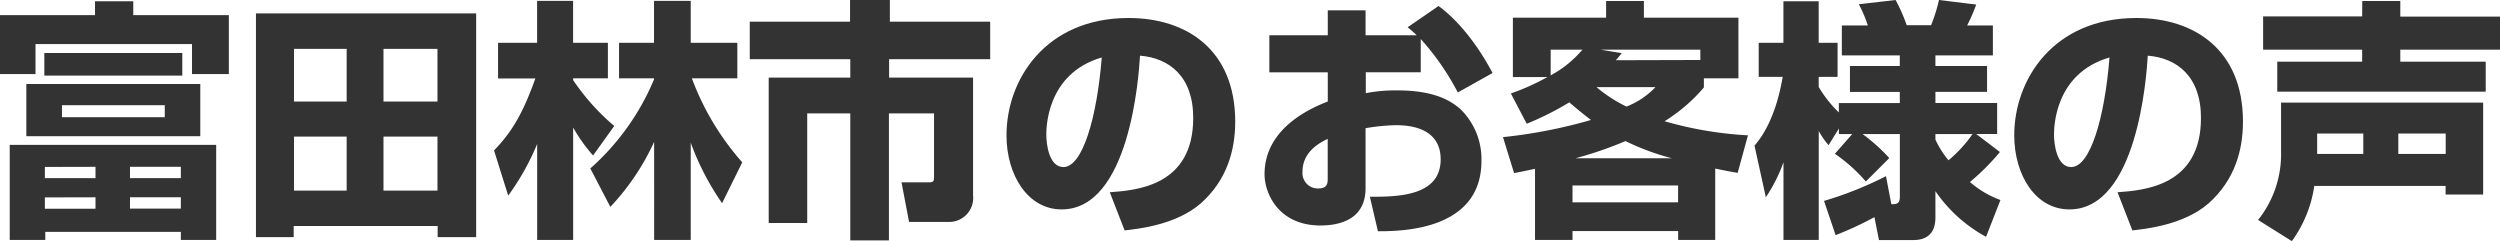
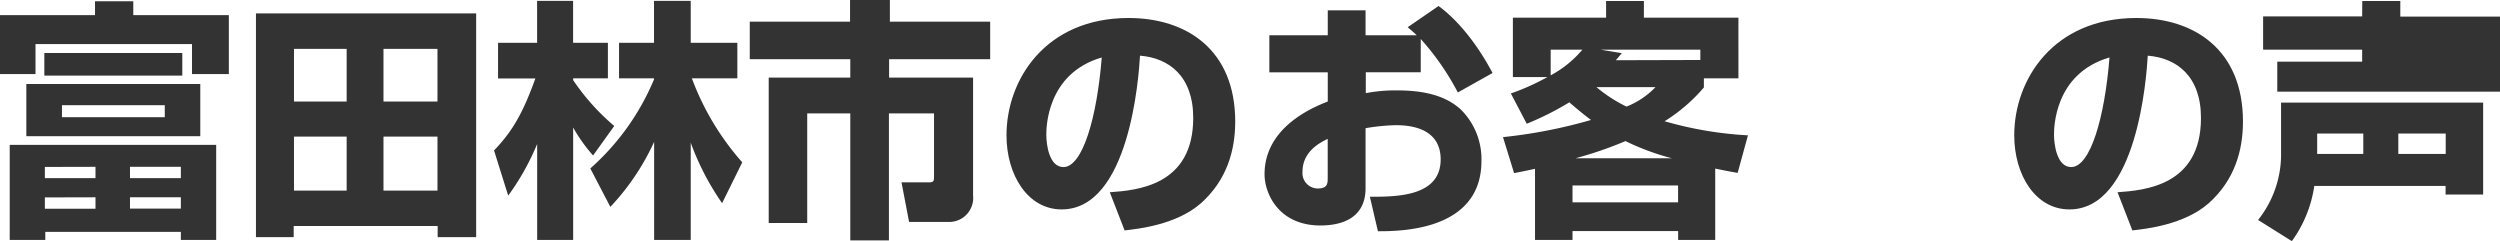
<svg xmlns="http://www.w3.org/2000/svg" viewBox="0 0 416.77 40.16">
  <path d="M-3.31.21H3.07V2.52H19v9.83H12.86v-5H-13.23v5h-5.92V2.52H-3.31Zm20.2,23.94V40H11V38.65h-22.6V40h-5.93V24.15ZM14.24,14v8.7h-29V14Zm-26-5.17h23V12.6h-23Zm.09,19V29.7h8.44V27.81Zm0,5.08v1.89h8.44V32.89Zm2.85-15.37v2H8.32v-2ZM2.52,27.81V29.7H11V27.81Zm0,5.08v1.89H11V32.89Z" transform="translate(19.15)" style="fill:#333" />
  <path d="M23.52,2.23H60.23v37.3H53.81V37.68h-24v1.85H23.52Zm6.34,5.92v8.78h8.78V8.15Zm0,14.62v9h8.78v-9Zm14.92-5.84h9V8.15h-9Zm0,5.84v9h9v-9Z" transform="translate(19.15)" style="fill:#333" />
  <path d="M63.21,25.08c2.77-2.9,4.62-5.67,6.89-12H63.88V7.14h6.51v-7h6v7h5.8v5.92H76.4v.3A37.41,37.41,0,0,0,83.25,21l-3.53,4.92a26.67,26.67,0,0,1-3.32-4.66V40h-6V24a41.21,41.21,0,0,1-4.83,8.61Zm16.05,3A40.73,40.73,0,0,0,89.88,13.23v-.17H84.05V7.14h5.83v-7H96v7h7.77v5.92H96.19a44.39,44.39,0,0,0,8.4,14l-3.36,6.81A43.64,43.64,0,0,1,96,23.78V40h-6.1V23.65a40.17,40.17,0,0,1-7.3,10.84Z" transform="translate(19.15)" style="fill:#333" />
  <path d="M122.56,0h6.64V3.61h16.72V9.87H129.07v3.07h14V32.6A4,4,0,0,1,139,37h-6.6l-1.26-6.6h4.58c.84,0,.84-.29.84-1.05V18.9h-7.52V40.08H122.6V18.9h-7.18V37.18H109V12.94H122.6V9.87H105.84V3.61h16.72Z" transform="translate(19.15)" style="fill:#333" />
  <path d="M165.86,32.05c4.54-.33,13.91-1.09,13.91-12.39,0-7-4.08-10-8.87-10.38-.21,3.66-1.8,25.63-13.06,25.63-5.67,0-9.2-5.76-9.2-12.35C148.64,13.27,155.15,3,169,3c9.66,0,17.77,5.3,17.77,17.27,0,4.79-1.38,9.74-5.71,13.61-4.12,3.61-10.5,4.28-12.73,4.53Zm-10.58-9.58c0,1.6.46,5.38,2.85,5.38,3.19,0,5.59-8.23,6.39-18.27C155.28,12.27,155.28,21.42,155.28,22.47Z" transform="translate(19.15)" style="fill:#333" />
  <path d="M220.67,1c3.45,2.52,6.68,6.76,9,11.17l-5.79,3.24a43.31,43.31,0,0,0-6.18-8.91v5.55h-9.16v3.48a25.68,25.68,0,0,1,5.25-.46c6.05,0,8.83,1.64,10.51,3.11a11.63,11.63,0,0,1,3.52,8.65c0,11.68-13.56,11.72-17.26,11.72l-1.34-5.75c4.41,0,11.8,0,11.8-6.22,0-5.42-5.42-5.71-7.52-5.71a34.14,34.14,0,0,0-5,.5v10c0,5.38-4.58,6.22-7.52,6.22-7,0-9.32-5.38-9.32-8.53,0-7.85,8-11.13,10.54-12.14V12.06h-9.74V5.88h9.74V1.72h6.3V5.88h8.53c-.38-.38-.67-.63-1.51-1.34ZM202.19,23.15c-1.09.54-4.2,2-4.2,5.46a2.56,2.56,0,0,0,2.56,2.81c1.64,0,1.64-.88,1.64-1.76Z" transform="translate(19.15)" style="fill:#333" />
  <path d="M232.72,15.58a38.11,38.11,0,0,0,6.09-2.73h-5.75V2.94H248.6V.17h6.3V2.94h15.76V13.06H264.9v1.52a27.92,27.92,0,0,1-6.55,5.63,61.73,61.73,0,0,0,13.9,2.35l-1.72,6.26c-1.22-.21-2.14-.38-3.74-.72V40h-6.18V38.52H243V40h-6.25V28.14c-1.18.26-1.73.38-3.49.72l-1.85-6A83.9,83.9,0,0,0,246.08,20c-1.6-1.21-2.73-2.18-3.61-2.94a49.71,49.71,0,0,1-7.1,3.57Zm6.64-7.3v4.28a18.08,18.08,0,0,0,5.29-4.28ZM243,30.92v2.81h17.6V30.92Zm16.55-4.54a41.24,41.24,0,0,1-7.72-2.86,63.37,63.37,0,0,1-8.32,2.86ZM247,14.53a23.78,23.78,0,0,0,5,3.24,13.61,13.61,0,0,0,4.83-3.24ZM264.31,10V8.28H247.68l3.53.58c-.55.68-.72.89-1,1.18Z" transform="translate(19.15)" style="fill:#333" />
-   <path d="M289.63,22.35h-2.22v-.93l-1.72,2.78a13.27,13.27,0,0,1-1.64-2.36V40h-5.88V27.05a26.4,26.4,0,0,1-2.94,5.84l-1.89-8.61c3.48-4,4.45-10.12,4.7-11.47h-4V7.14h4.12V.21h5.88V7.14h3.15v5.67h-3.15v1.68a20,20,0,0,0,3.36,4.25V17.18h10.16V15.33h-8.31V11h8.31V9.24h-9.66v-5h4.33A20.85,20.85,0,0,0,290.73.71L296.86,0a27.36,27.36,0,0,1,1.85,4.2h4.07A26.76,26.76,0,0,0,304.09,0l6.21.76a29.42,29.42,0,0,1-1.51,3.48h4.29v5H303.5V11h8.61v4.32H303.5v1.85h10.29v5.17H310.3l3.95,3a37.84,37.84,0,0,1-5,5,16,16,0,0,0,5.09,3l-2.4,6.14a24.27,24.27,0,0,1-8.44-7.61v4.37c0,3.24-2.1,3.78-3.7,3.78h-5.71l-.76-3.82a57.07,57.07,0,0,1-6.47,3l-1.93-5.71a59.85,59.85,0,0,0,10.33-4.12l.89,4.67c.79,0,1.42,0,1.42-1.22V22.35h-6.21a30.49,30.49,0,0,1,4.45,4l-3.91,3.91a26.61,26.61,0,0,0-5.16-4.62Zm13.87.92a15.9,15.9,0,0,0,2.18,3.45,21.74,21.74,0,0,0,4-4.37H303.5Z" transform="translate(19.15)" style="fill:#333" />
  <path d="M333.86,32.05c4.54-.33,13.91-1.09,13.91-12.39,0-7-4.08-10-8.87-10.38-.21,3.66-1.8,25.63-13.06,25.63-5.67,0-9.2-5.76-9.2-12.35C316.64,13.27,323.15,3,337,3c9.66,0,17.77,5.3,17.77,17.27,0,4.79-1.38,9.74-5.71,13.61-4.12,3.61-10.5,4.28-12.73,4.53Zm-10.59-9.58c0,1.6.47,5.38,2.86,5.38,3.19,0,5.59-8.23,6.39-18.27C323.27,12.27,323.27,21.42,323.27,22.47Z" transform="translate(19.15)" style="fill:#333" />
-   <path d="M366.66,31a20.73,20.73,0,0,1-3.74,9.2l-5.63-3.53a17.55,17.55,0,0,0,3.83-11.38V17.1h33.69V32.43h-6.26V31Zm8-30.83H381v2.6h16.63V8.28H381v2h14.24v5H360.49v-5h14.15v-2H358.13V2.73h16.51Zm.17,25.49v-3.4h-7.69v3.4Zm13.74,0v-3.4h-7.9v3.4Z" transform="translate(19.15)" style="fill:#333" />
+   <path d="M366.66,31a20.73,20.73,0,0,1-3.74,9.2l-5.63-3.53a17.55,17.55,0,0,0,3.83-11.38V17.1h33.69V32.43h-6.26V31Zm8-30.83H381v2.6h16.63V8.28v2h14.24v5H360.49v-5h14.15v-2H358.13V2.73h16.51Zm.17,25.49v-3.4h-7.69v3.4Zm13.74,0v-3.4h-7.9v3.4Z" transform="translate(19.15)" style="fill:#333" />
</svg>